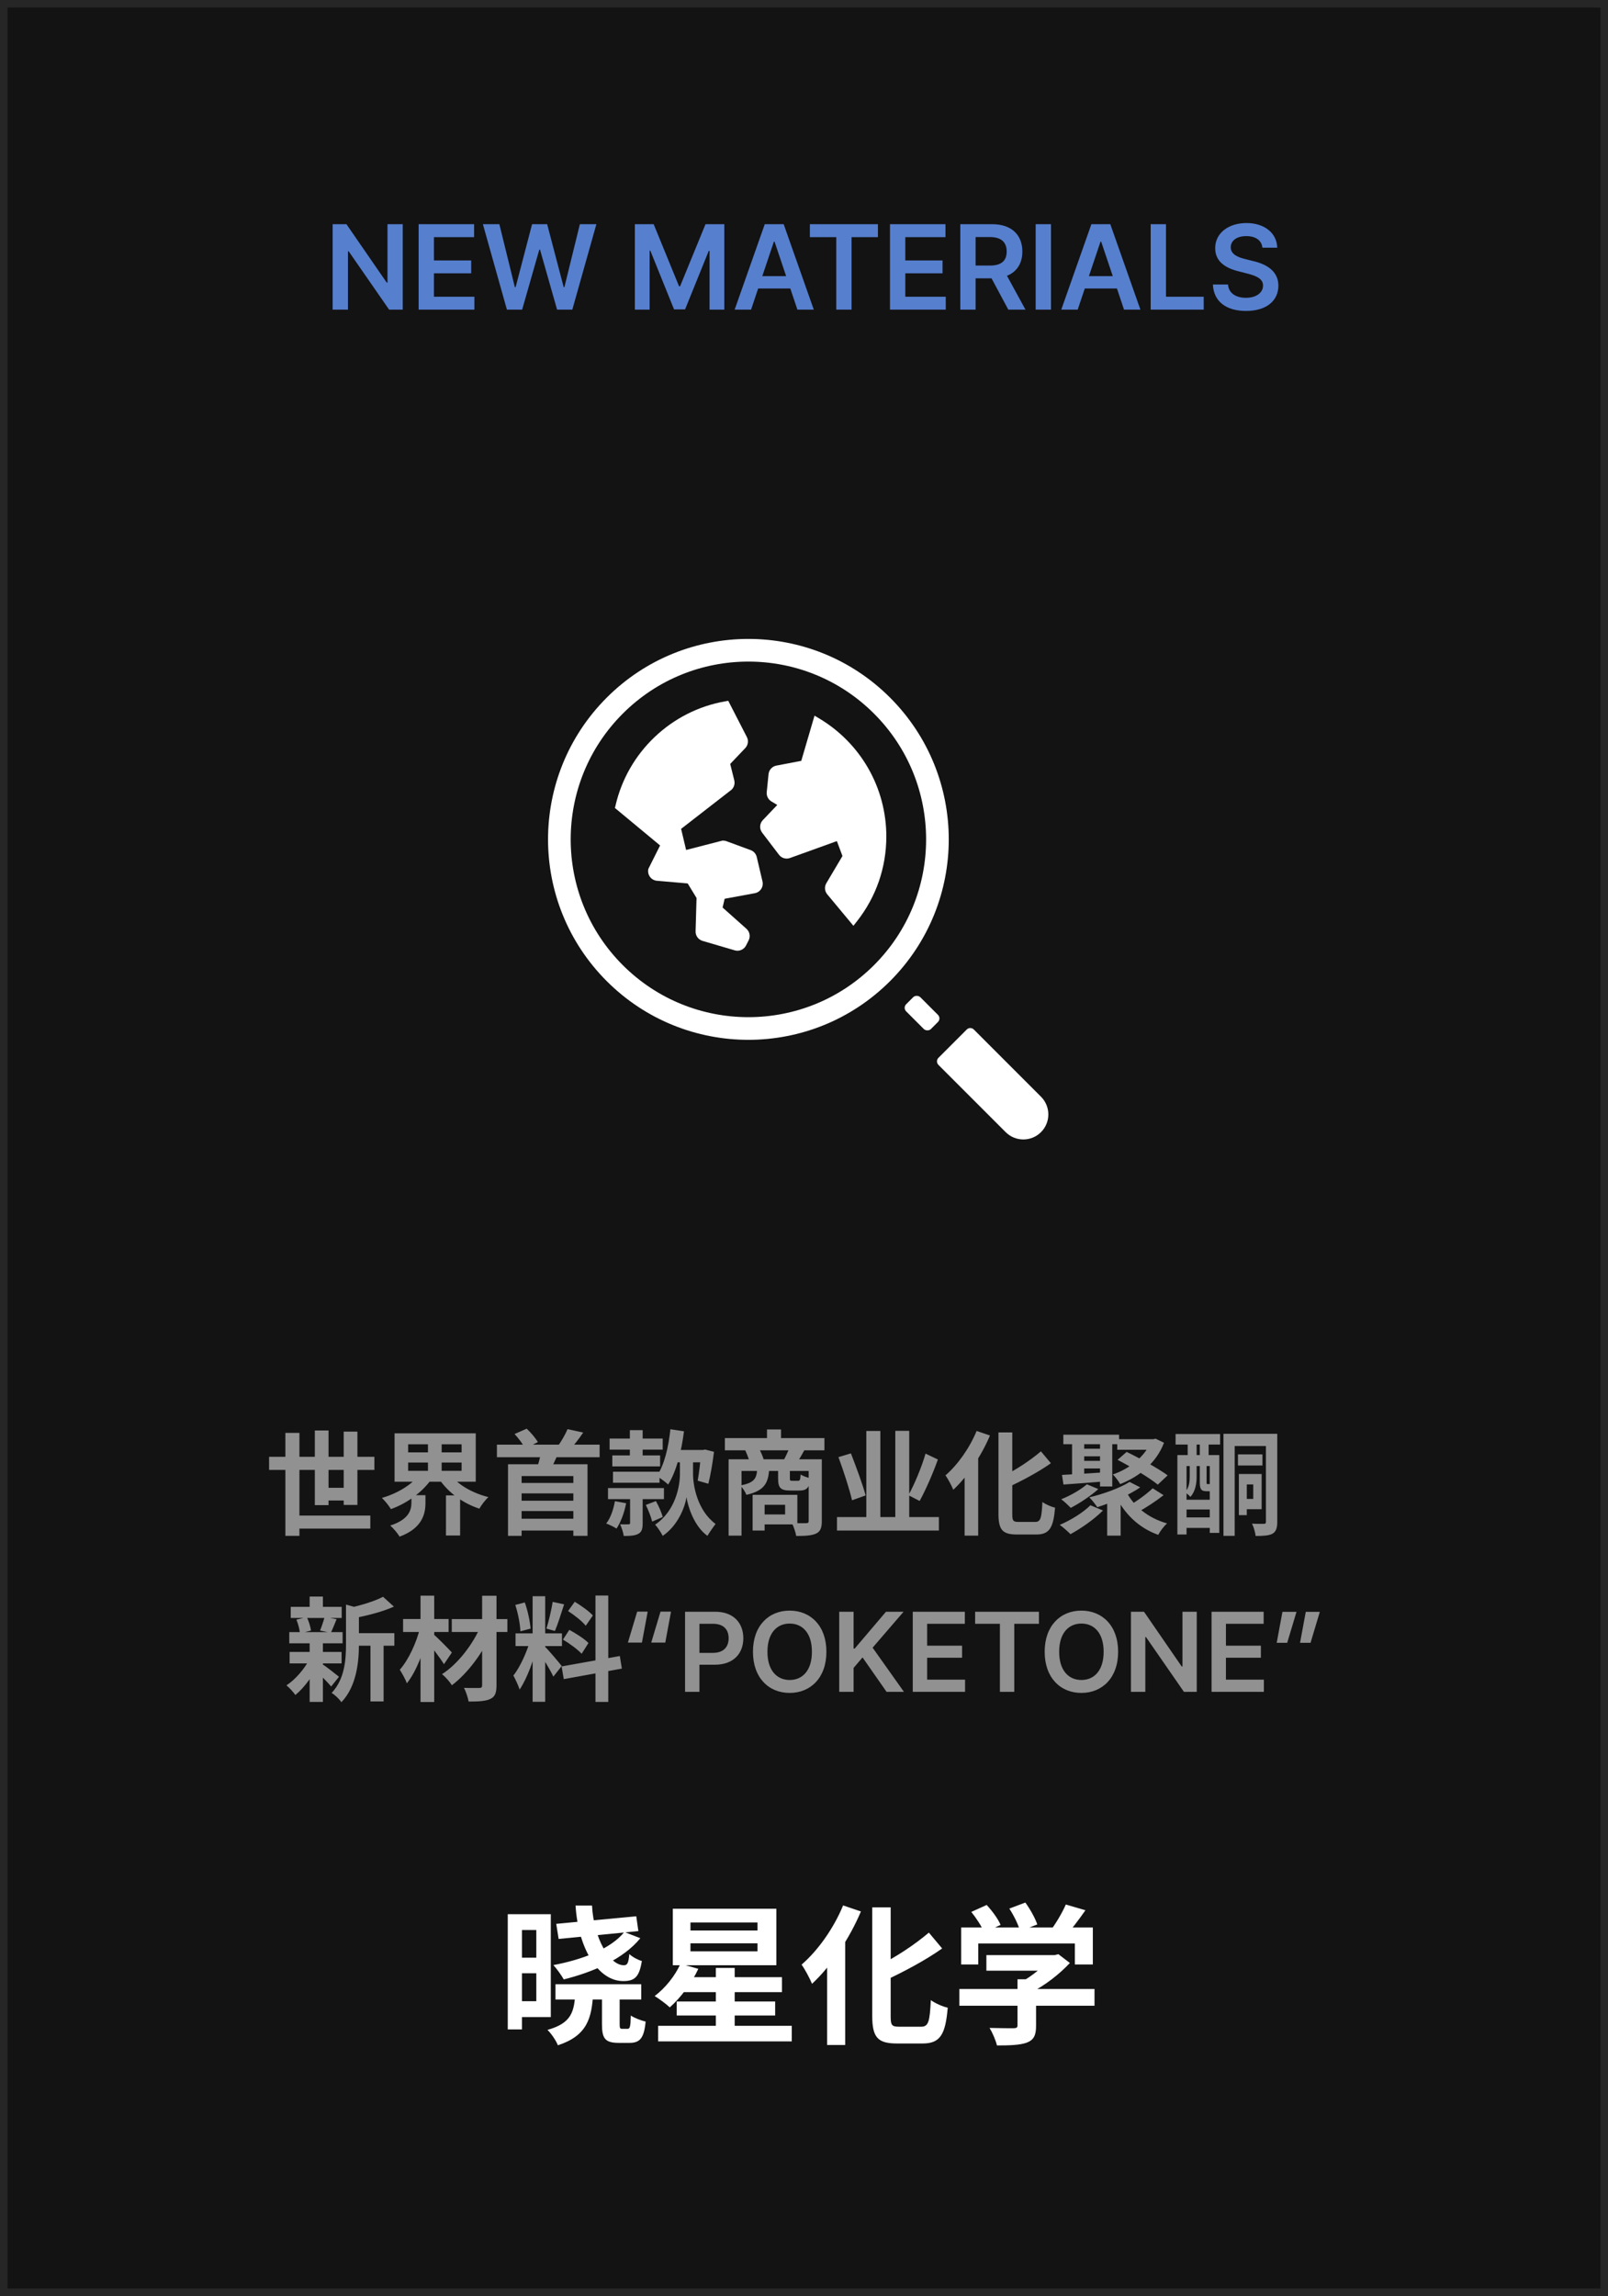
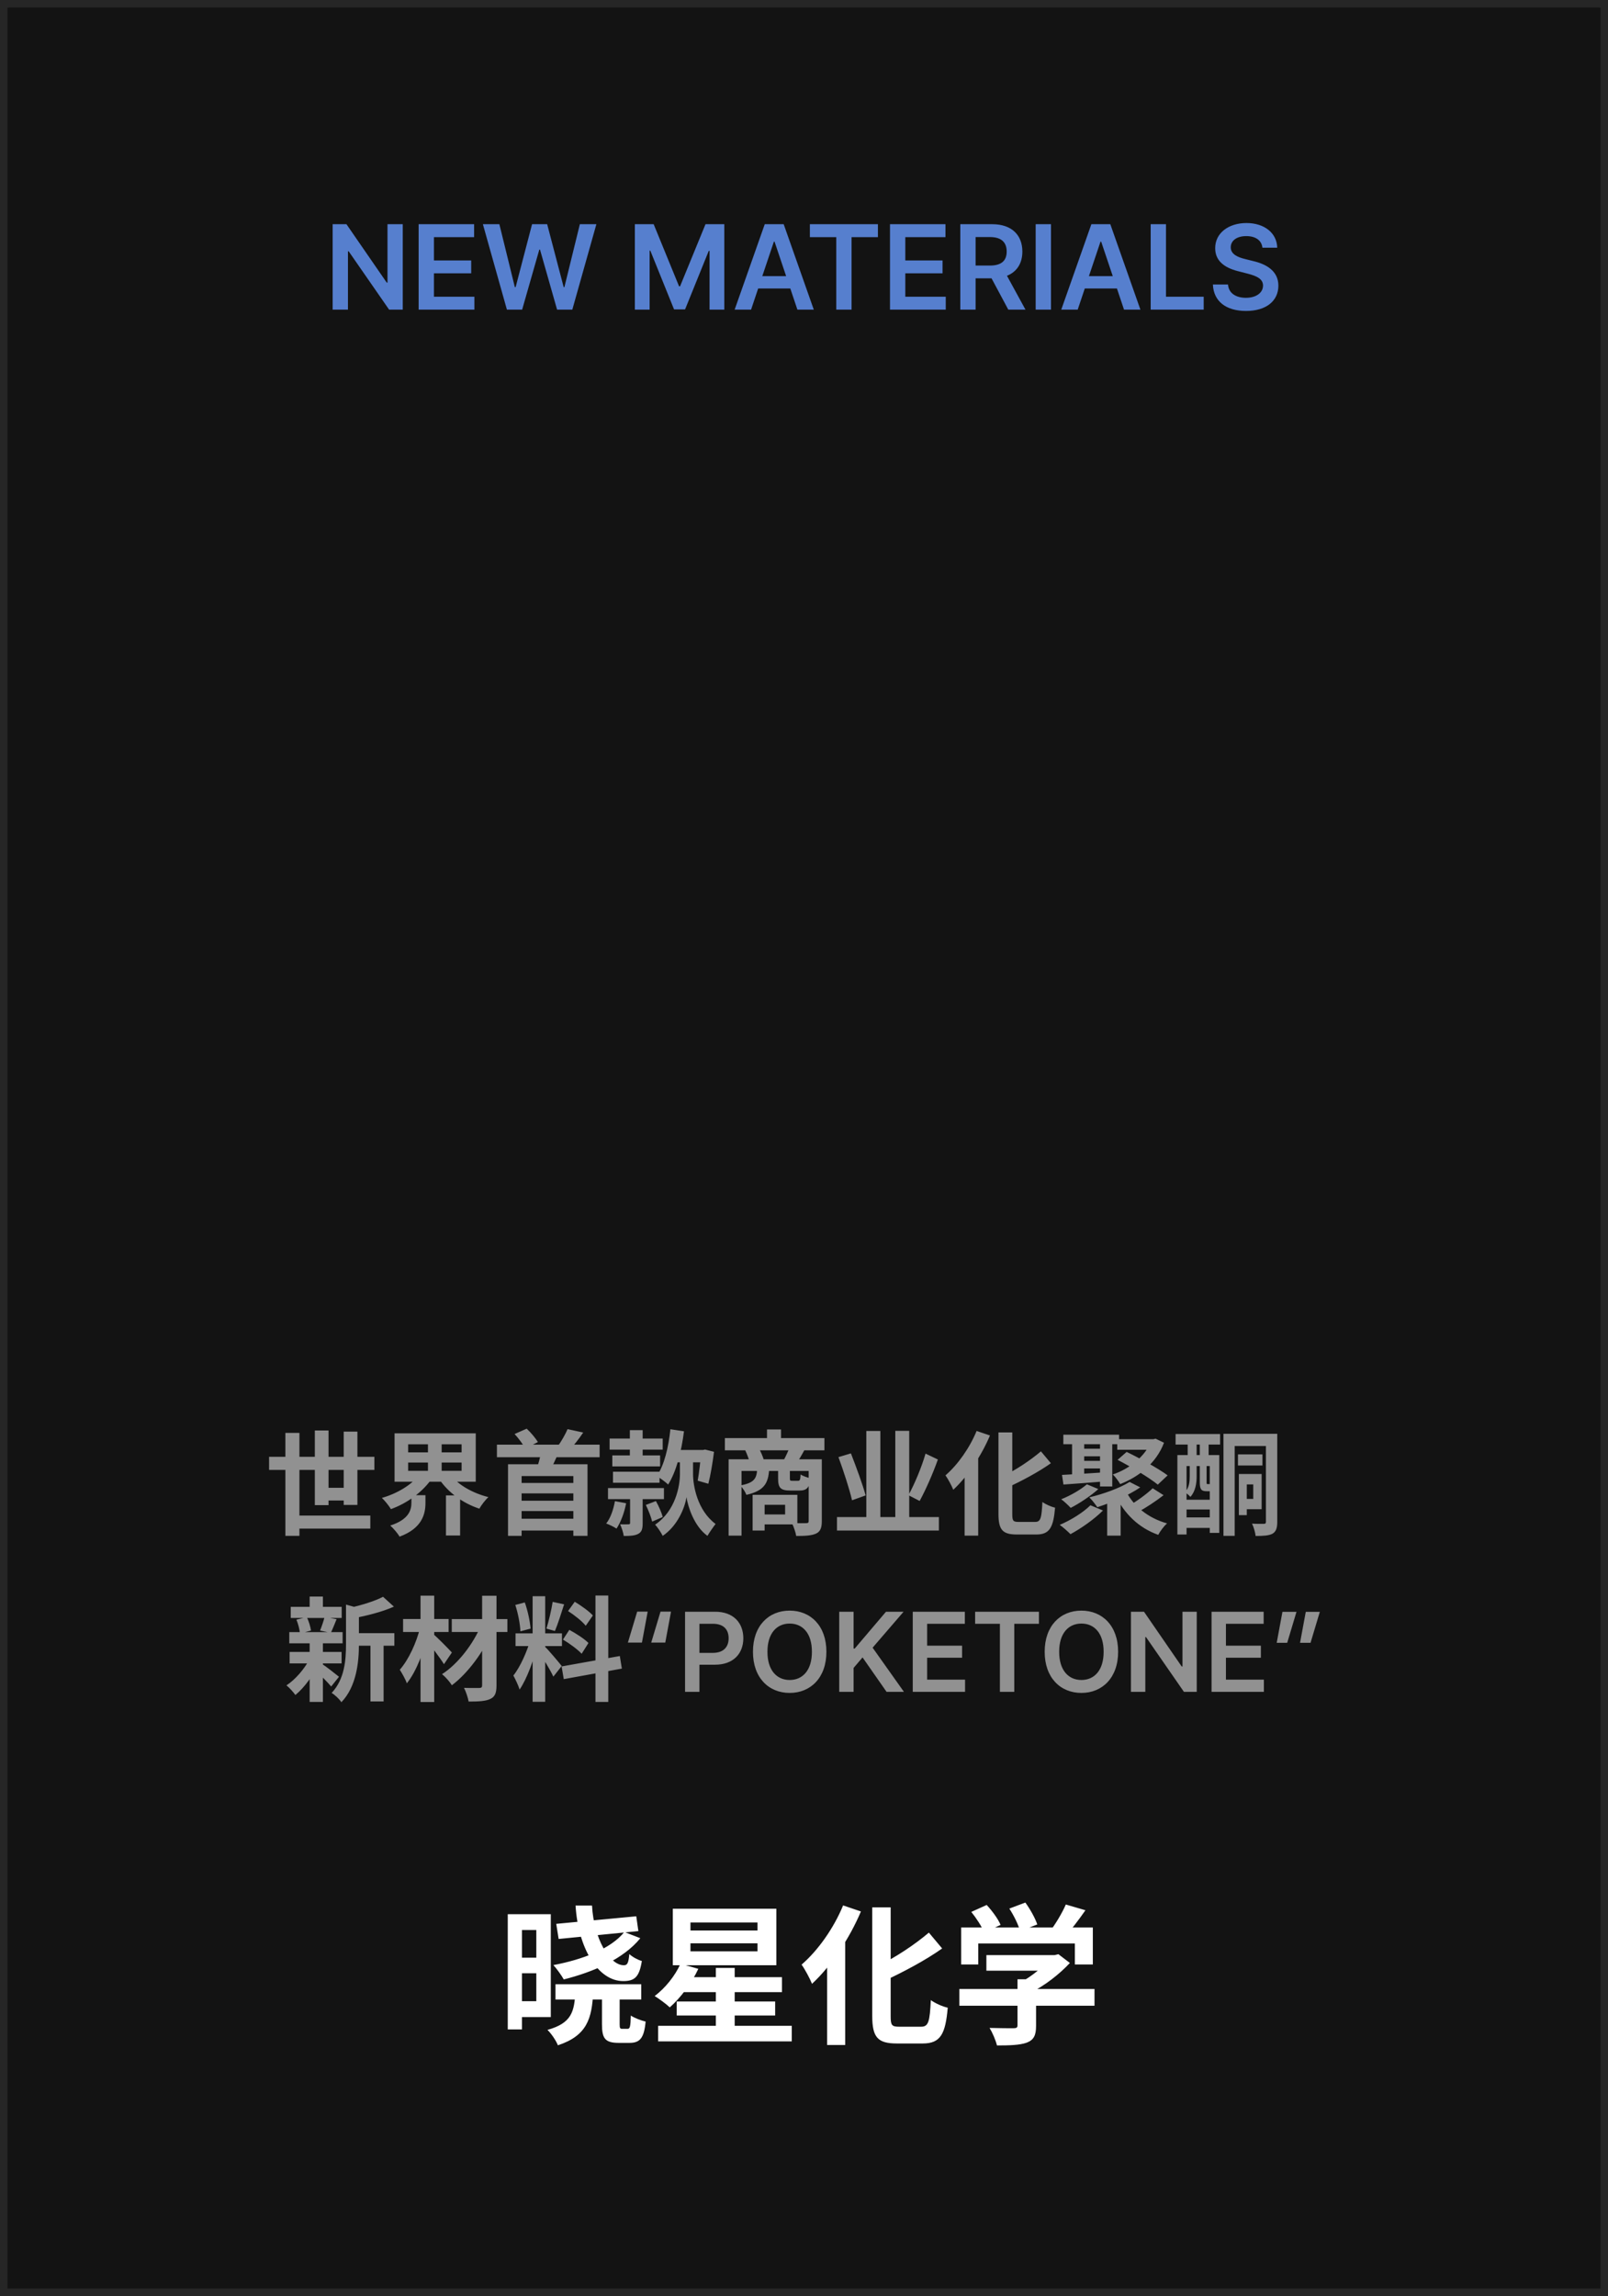
<svg xmlns="http://www.w3.org/2000/svg" width="213" height="304" viewBox="0 0 213 304" fill="none">
  <rect width="213" height="304" fill="#131313" />
  <rect x="0.5" y="0.5" width="212" height="303" stroke="white" stroke-opacity="0.08" />
  <g clip-path="url(#clip0_9238_138994)">
    <path d="M109.578 118.408L113.045 122.577L113.046 122.578L113.533 121.957C116.066 118.731 117.405 114.854 117.405 110.747C117.405 107.559 116.567 104.422 114.981 101.677C113.444 99.014 111.238 96.767 108.604 95.178L107.894 94.751L106.139 100.737L102.838 101.368C102.284 101.473 101.858 101.938 101.803 102.499L101.564 104.883C101.514 105.377 101.758 105.861 102.188 106.116L102.959 106.578L101.049 108.581C100.609 109.039 100.57 109.738 100.955 110.244L103.187 113.173C103.528 113.621 104.112 113.793 104.642 113.602L110.854 111.364L111.595 113.337L109.461 116.934C109.184 117.4 109.231 117.993 109.578 118.408Z" fill="white" />
-     <path d="M97.321 125.825C97.441 125.861 97.562 125.878 97.681 125.878L97.681 125.879C98.153 125.879 98.6 125.617 98.823 125.179L99.165 124.508C99.43 123.988 99.309 123.355 98.873 122.969L95.716 120.159L95.988 118.998L99.986 118.262C100.329 118.198 100.636 117.995 100.827 117.703C101.018 117.41 101.082 117.047 101.002 116.707L100.239 113.464C100.14 113.044 99.839 112.705 99.433 112.555L96.235 111.38C96.075 111.32 95.906 111.294 95.734 111.302L95.667 111.304L90.884 112.538L90.219 109.734L90.263 109.71L96.691 104.723C97.164 104.433 97.399 103.865 97.264 103.32L96.724 101.147L98.717 99.056C99.095 98.661 99.181 98.07 98.931 97.584L96.464 92.784L96 92.868C92.507 93.496 89.296 95.128 86.713 97.588C84.138 100.039 82.352 103.154 81.547 106.596L81.457 106.981L87.378 111.891L87.42 111.928L87.437 111.939L85.882 115.041L85.866 115.138C85.81 115.488 85.903 115.849 86.122 116.128C86.341 116.408 86.669 116.586 87.022 116.616L91.093 116.968L92.266 118.894L92.138 123.304C92.12 123.888 92.499 124.41 93.058 124.574L97.321 125.825Z" fill="white" />
    <circle cx="99.135" cy="111.135" r="25.04" transform="rotate(-45 99.135 111.135)" stroke="white" stroke-width="3" />
    <rect x="119.561" y="133.435" width="2.65" height="4.638" rx="0.663" transform="rotate(-45 119.561 133.435)" fill="white" />
-     <path d="M124.309 140.994C124.05 140.735 124.05 140.315 124.309 140.057L128.057 136.309C128.316 136.05 128.735 136.05 128.994 136.309L137.896 145.21C139.189 146.504 139.189 148.602 137.896 149.895C136.602 151.189 134.504 151.189 133.211 149.895L124.309 140.994Z" fill="white" />
  </g>
  <path d="M53.35 29.685V41H51.544L46.185 33.271H46.091V41H44.063V29.685H45.892L51.229 37.42H51.328V29.685H53.35ZM55.454 41V29.685H62.802V31.398H57.481V34.481H62.415V36.188H57.481V39.287H62.84V41H55.454ZM67.147 41L63.965 29.685H66.147L68.197 38.017H68.302L70.479 29.685H72.479L74.667 38.022H74.761L76.81 29.685H78.998L75.81 41H73.794L71.529 33.044H71.44L69.164 41H67.147ZM84.094 29.685H86.586L89.951 37.906H90.083L93.453 29.685H95.945V41H93.989V33.215H93.884L90.746 40.967H89.288L86.144 33.188H86.05V41H84.094V29.685ZM99.489 41H97.312L101.301 29.685H103.809L107.798 41H105.627L104.687 38.199H100.428L99.489 41ZM100.975 36.563H104.135L102.599 31.994H102.511L100.975 36.563ZM107.279 31.398V29.685H116.29V31.398H112.798V41H110.776V31.398H107.279ZM117.891 41V29.685H125.239V31.398H119.919V34.481H124.853V36.188H119.919V39.287H125.278V41H117.891ZM127.204 41V29.685H131.436C134.038 29.685 135.425 31.144 135.425 33.304C135.425 34.84 134.723 35.978 133.386 36.514L135.839 41H133.563L131.342 36.851H129.231V41H127.204ZM129.231 35.16H131.137C132.662 35.16 133.347 34.508 133.347 33.304C133.347 32.099 132.662 31.387 131.126 31.387H129.231V35.16ZM139.216 29.685V41H137.188V29.685H139.216ZM142.754 41H140.577L144.566 29.685H147.075L151.063 41H148.892L147.953 38.199H143.693L142.754 41ZM144.24 36.563H147.401L145.865 31.994H145.776L144.24 36.563ZM152.422 41V29.685H154.45V39.287H159.445V41H152.422ZM167.222 32.796C167.123 31.823 166.311 31.26 165.084 31.26C163.797 31.26 163.029 31.884 163.029 32.74C163.018 33.685 164.023 34.083 164.957 34.304L166.018 34.569C167.709 34.967 169.338 35.856 169.338 37.823C169.338 39.812 167.764 41.171 165.051 41.171C162.421 41.171 160.753 39.912 160.664 37.669H162.664C162.753 38.851 163.753 39.431 165.034 39.431C166.377 39.431 167.3 38.779 167.305 37.807C167.3 36.928 166.482 36.547 165.267 36.232L163.979 35.901C162.117 35.425 160.963 34.486 160.968 32.862C160.957 30.862 162.736 29.53 165.112 29.53C167.515 29.53 169.145 30.884 169.184 32.796H167.222Z" fill="#567FCE" />
  <path opacity="0.8" d="M35.644 192.88H49.593V194.62H35.644V192.88ZM38.748 200.665H49.053V202.39H38.748V200.665ZM42.453 196.99H46.309V198.67H42.453V196.99ZM37.803 189.715H39.663V203.35H37.803V189.715ZM41.703 189.4H43.519V199.285H41.703V189.4ZM45.529 189.55H47.343V199.255H45.529V189.55ZM54.063 193.645V194.74H61.144V193.645H54.063ZM54.063 191.23V192.295H61.144V191.23H54.063ZM52.264 189.775H63.019V196.18H52.264V189.775ZM59.658 195.235C60.648 196.585 62.599 197.695 64.698 198.22C64.293 198.58 63.754 199.285 63.498 199.75C61.294 199.03 59.343 197.59 58.144 195.79L59.658 195.235ZM55.563 195.22L57.154 195.835C55.938 197.575 53.913 199.045 51.783 199.81C51.514 199.36 50.974 198.685 50.584 198.325C52.608 197.755 54.574 196.57 55.563 195.22ZM54.498 197.965H56.358V199C56.358 200.44 55.923 202.36 52.923 203.455C52.684 203.005 52.084 202.33 51.694 201.985C54.199 201.175 54.498 199.9 54.498 198.94V197.965ZM56.688 190.51H58.504V195.46H56.688V190.51ZM59.074 197.995H60.949V203.305H59.074V197.995ZM68.749 196.345H76.428V197.725H68.749V196.345ZM68.749 198.7H76.428V200.065H68.749V198.7ZM68.749 201.085H76.444V202.645H68.749V201.085ZM65.823 191.275H79.428V192.94H65.823V191.275ZM67.293 193.87H77.823V203.35H75.948V195.43H69.094V203.35H67.293V193.87ZM71.674 192.265L73.954 192.325C73.609 193.285 73.129 194.185 72.784 194.83L71.028 194.62C71.299 193.93 71.553 192.97 71.674 192.265ZM75.183 189.22L77.254 189.67C76.668 190.54 76.008 191.365 75.499 191.92L73.894 191.47C74.359 190.84 74.883 189.91 75.183 189.22ZM68.163 189.865L69.769 189.16C70.338 189.685 70.939 190.42 71.254 190.93L69.573 191.8C69.319 191.275 68.704 190.45 68.163 189.865ZM80.749 190.465H87.784V191.935H80.749V190.465ZM80.538 197.02H87.948V198.49H80.538V197.02ZM81.109 192.7H87.439V194.155H81.109V192.7ZM81.198 194.86H87.364V196.315H81.198V194.86ZM83.463 197.65H85.129V201.67C85.129 202.405 85.023 202.84 84.528 203.095C84.064 203.335 83.448 203.365 82.624 203.365C82.564 202.9 82.338 202.255 82.144 201.82C82.609 201.835 83.103 201.835 83.254 201.82C83.418 201.82 83.463 201.775 83.463 201.64V197.65ZM83.433 189.355H85.129V193.645H83.433V189.355ZM81.454 198.76L82.939 199.03C82.698 200.305 82.219 201.565 81.663 202.39C81.349 202.165 80.674 201.85 80.299 201.715C80.883 200.98 81.258 199.855 81.454 198.76ZM85.549 199.255L86.883 198.745C87.258 199.405 87.648 200.29 87.784 200.86L86.388 201.46C86.254 200.89 85.894 199.96 85.549 199.255ZM89.133 191.98H93.379V193.615H89.133V191.98ZM90.948 192.61H91.803V195.19C91.803 196.675 92.359 199.975 94.788 201.775C94.474 202.18 93.963 202.915 93.709 203.35C91.954 202.09 91.129 199.51 90.933 198.22C90.739 199.555 89.778 202.015 87.784 203.35C87.603 202.96 87.094 202.195 86.778 201.865C89.508 200.035 90.064 196.705 90.064 195.19V192.61H90.948ZM88.803 189.235L90.603 189.505C90.258 192.235 89.569 194.875 88.504 196.555C88.204 196.255 87.424 195.685 87.004 195.43C87.993 193.99 88.549 191.635 88.803 189.235ZM92.883 191.98H93.124L93.394 191.92L94.579 192.22C94.398 193.675 94.114 195.355 93.829 196.45L92.418 196.045C92.599 195.07 92.778 193.48 92.883 192.25V191.98ZM96.019 190.405H109.204V192.025H96.019V190.405ZM101.599 189.265H103.459V191.365H101.599V189.265ZM96.513 193.21H108.049V194.755H98.224V203.32H96.513V193.21ZM107.119 193.21H108.859V201.4C108.859 202.27 108.679 202.78 108.094 203.05C107.494 203.32 106.654 203.365 105.469 203.365C105.394 202.885 105.124 202.09 104.884 201.64C105.664 201.685 106.534 201.685 106.789 201.67C107.044 201.67 107.119 201.595 107.119 201.385V193.21ZM100.294 194.56H101.884C101.764 196.36 101.254 197.38 98.868 197.92C98.734 197.545 98.359 196.96 98.043 196.675C99.903 196.345 100.219 195.76 100.294 194.56ZM103.069 194.56H104.629V195.7C104.629 196.03 104.659 196.06 104.929 196.06C105.064 196.06 105.559 196.06 105.709 196.06C105.949 196.06 106.009 195.955 106.054 195.22C106.339 195.43 106.969 195.64 107.374 195.73C107.224 197.005 106.834 197.35 105.904 197.35C105.634 197.35 104.944 197.35 104.689 197.35C103.354 197.35 103.069 196.96 103.069 195.73V194.56ZM99.694 197.92H101.284V202.645H99.694V197.92ZM100.684 197.92H105.619V201.835H100.684V200.515H103.999V199.24H100.684V197.92ZM98.704 191.995L100.489 191.695C100.759 192.175 101.044 192.82 101.164 193.255L99.303 193.63C99.213 193.195 98.944 192.505 98.704 191.995ZM104.569 191.68L106.564 191.98C106.204 192.64 105.889 193.18 105.619 193.585L103.834 193.285C104.089 192.82 104.404 192.145 104.569 191.68ZM110.869 200.86H124.369V202.645H110.869V200.86ZM114.754 189.46H116.614V201.535H114.754V189.46ZM118.594 189.445H120.439V201.64H118.594V189.445ZM122.599 192.46L124.234 193.24C123.559 195.145 122.614 197.275 121.819 198.73L120.334 197.965C121.114 196.555 122.074 194.29 122.599 192.46ZM111.064 192.925L112.714 192.43C113.404 194.2 114.274 196.555 114.664 197.995L112.864 198.64C112.534 197.2 111.739 194.755 111.064 192.925ZM132.259 189.655H134.089V200.455C134.089 201.355 134.194 201.505 134.929 201.505C135.259 201.505 136.759 201.505 137.119 201.505C137.854 201.505 137.974 200.98 138.079 198.865C138.514 199.18 139.249 199.51 139.759 199.615C139.534 202.21 139.054 203.17 137.284 203.17C136.849 203.17 135.109 203.17 134.704 203.17C132.814 203.17 132.259 202.57 132.259 200.44V189.655ZM137.884 192.16L139.204 193.735C137.509 194.935 135.364 196.06 133.414 196.975C133.294 196.555 132.949 195.925 132.694 195.535C134.554 194.65 136.549 193.3 137.884 192.16ZM129.364 189.46L131.134 190.06C130.009 192.73 128.164 195.505 126.274 197.245C126.094 196.78 125.569 195.79 125.239 195.34C126.859 193.945 128.434 191.725 129.364 189.46ZM127.774 193.69L129.544 191.92L129.574 191.95V203.32H127.774V193.69ZM149.149 197.41C150.109 199.39 152.074 200.995 154.594 201.7C154.189 202.045 153.664 202.75 153.424 203.215C150.799 202.285 148.864 200.365 147.694 197.86L149.149 197.41ZM152.689 197.05L154.129 197.965C153.094 198.775 151.804 199.615 150.814 200.155L149.629 199.3C150.619 198.745 151.924 197.785 152.689 197.05ZM143.974 196.525L145.489 197.155C144.484 198.055 142.999 199.045 141.829 199.645C141.544 199.345 140.944 198.76 140.569 198.505C141.784 198.025 143.119 197.26 143.974 196.525ZM144.439 199.3L146.104 199.99C144.934 201.16 143.194 202.375 141.799 203.125C141.454 202.78 140.794 202.18 140.374 201.895C141.829 201.28 143.464 200.275 144.439 199.3ZM140.854 189.955H148.234V191.215H140.854V189.955ZM142.804 191.815H146.509V192.82H142.804V191.815ZM142.804 193.42H146.509V194.425H142.804V193.42ZM147.994 190.555H153.064V191.95H147.994V190.555ZM145.714 190.45H147.334V196.81H145.714V190.45ZM152.479 190.555H152.779L153.064 190.48L154.189 191.02C153.154 193.735 150.874 195.52 148.384 196.495C148.174 196.12 147.724 195.52 147.409 195.22C149.599 194.485 151.699 192.835 152.479 190.825V190.555ZM140.674 195.28C142.189 195.205 144.424 195.07 146.584 194.92V196.12C144.559 196.285 142.444 196.45 140.869 196.555L140.674 195.28ZM148.039 193.285L149.239 192.235C150.949 193.06 153.409 194.41 154.669 195.34L153.364 196.57C152.239 195.64 149.824 194.215 148.039 193.285ZM149.629 196.21L151.039 196.93C149.539 197.965 147.199 198.97 145.354 199.555C145.129 199.225 144.619 198.55 144.289 198.25C146.149 197.815 148.339 197.02 149.629 196.21ZM142.009 190.45H143.614V195.61L142.009 195.775V190.45ZM146.659 198.535L147.559 197.635L148.444 197.92V203.32H146.659V198.535ZM155.959 192.655H161.509V202.96H160.249V194.11H157.174V203.17H155.959V192.655ZM156.424 198.565H160.819V199.855H156.424V198.565ZM156.424 200.905H160.774V202.3H156.424V200.905ZM155.719 189.865H161.614V191.26H155.719V189.865ZM157.324 190.315H158.509V193.975H157.324V190.315ZM158.929 190.33H160.099V193.975H158.929V190.33ZM157.594 193.96H158.509V195.49C158.509 196.33 158.374 197.44 157.684 198.19C157.549 198.025 157.174 197.695 156.964 197.59C157.534 196.945 157.594 196.15 157.594 195.46V193.96ZM158.929 193.96H159.829V196.27C159.829 196.48 159.844 196.495 159.964 196.495C160.009 196.495 160.159 196.495 160.219 196.495C160.384 196.495 160.414 196.48 160.444 196.435C160.609 196.6 160.999 196.735 161.269 196.81C161.164 197.26 160.879 197.44 160.384 197.44C160.249 197.44 159.979 197.44 159.844 197.44C159.139 197.44 158.929 197.215 158.929 196.285V193.96ZM162.064 189.835H168.349V191.455H163.549V203.35H162.064V189.835ZM167.689 189.835H169.189V201.49C169.189 202.3 169.039 202.78 168.559 203.065C168.079 203.32 167.359 203.365 166.324 203.365C166.279 202.93 166.069 202.165 165.844 201.73C166.504 201.775 167.194 201.76 167.404 201.76C167.614 201.76 167.689 201.685 167.689 201.475V189.835ZM163.984 192.565H167.224V194.035H163.984V192.565ZM164.104 195.16H165.154V200.605H164.104V195.16ZM164.629 195.16H167.119V199.825H164.629V198.46H166.009V196.54H164.629V195.16ZM46.643 216.23H52.238V217.895H46.643V216.23ZM38.513 212.75H45.263V214.22H38.513V212.75ZM38.363 218.72H45.248V220.235H38.363V218.72ZM38.318 216.095H45.383V217.58H38.318V216.095ZM49.073 216.95H50.813V225.275H49.073V216.95ZM41.018 211.385H42.773V213.41H41.018V211.385ZM41.018 217.49H42.773V225.335H41.018V217.49ZM45.833 212.45L47.933 213.035C47.918 213.185 47.813 213.26 47.543 213.305V217.715C47.543 219.95 47.258 223.265 45.218 225.38C44.993 224.99 44.333 224.375 43.928 224.15C45.668 222.305 45.833 219.74 45.833 217.685V212.45ZM50.738 211.415L52.178 212.72C50.648 213.41 48.608 213.92 46.853 214.25C46.763 213.86 46.508 213.23 46.298 212.885C47.903 212.525 49.673 211.985 50.738 211.415ZM42.638 220.295C43.103 220.58 44.543 221.705 44.903 222.005L43.868 223.295C43.373 222.695 42.233 221.57 41.678 221.075L42.638 220.295ZM39.263 214.445L40.643 214.115C40.913 214.655 41.123 215.39 41.198 215.885L39.728 216.275C39.698 215.78 39.503 215.015 39.263 214.445ZM42.998 214.085L44.588 214.385C44.303 215.075 44.048 215.72 43.823 216.185L42.398 215.885C42.608 215.375 42.863 214.61 42.998 214.085ZM41.033 219.605L42.308 220.07C41.573 221.72 40.328 223.445 39.128 224.42C38.843 224.03 38.318 223.43 37.943 223.145C39.128 222.38 40.373 220.925 41.033 219.605ZM59.843 214.37H67.208V216.08H59.843V214.37ZM63.863 211.28H65.768V223.145C65.768 224.165 65.558 224.66 64.943 224.945C64.328 225.245 63.383 225.29 62.078 225.29C61.988 224.78 61.718 223.97 61.463 223.475C62.288 223.505 63.218 223.49 63.488 223.49C63.758 223.49 63.863 223.4 63.863 223.145V211.28ZM63.713 215.195L65.168 216.08C64.073 218.69 61.973 221.54 59.858 223.13C59.558 222.65 59.003 222.02 58.553 221.66C60.653 220.325 62.708 217.64 63.713 215.195ZM53.393 214.355H59.423V216.08H53.393V214.355ZM55.703 211.265H57.518V225.35H55.703V211.265ZM55.643 215.51L56.813 215.93C56.243 218.405 55.178 221.3 53.888 222.875C53.708 222.32 53.258 221.555 52.958 221.075C54.128 219.755 55.178 217.46 55.643 215.51ZM57.383 216.35C57.863 216.725 59.498 218.39 59.858 218.795L58.808 220.34C58.283 219.485 57.083 217.925 56.498 217.235L57.383 216.35ZM70.553 211.34H72.218V225.32H70.553V211.34ZM68.288 216.26H74.438V217.94H68.288V216.26ZM70.238 217.16L71.228 217.64C70.748 219.65 69.818 222.26 68.828 223.7C68.663 223.145 68.273 222.35 68.003 221.84C68.903 220.73 69.818 218.645 70.238 217.16ZM72.188 218.03C72.623 218.42 74.078 220.16 74.408 220.58L73.298 221.99C72.908 221.135 71.903 219.47 71.363 218.735L72.188 218.03ZM68.258 212.495L69.518 212.165C69.908 213.26 70.208 214.685 70.283 215.63L68.933 215.99C68.903 215.045 68.618 213.59 68.258 212.495ZM73.208 212.09L74.723 212.42C74.333 213.635 73.883 215.06 73.508 215.945L72.383 215.63C72.683 214.67 73.043 213.155 73.208 212.09ZM78.878 211.25H80.573V225.335H78.878V211.25ZM74.393 220.64L82.103 219.26L82.373 220.925L74.678 222.32L74.393 220.64ZM75.248 213.305L76.133 212.075C76.973 212.585 78.038 213.335 78.533 213.89L77.588 215.255C77.138 214.67 76.088 213.845 75.248 213.305ZM74.573 217.085L75.413 215.795C76.283 216.26 77.408 216.98 77.948 217.535L77.048 218.96C76.538 218.405 75.443 217.595 74.573 217.085ZM86.263 217.481L87.494 213.38H88.885L88.124 217.481H86.263ZM83.172 217.481L84.403 213.38H85.794L85.033 217.481H83.172ZM90.746 224V213.395H94.73C97.162 213.395 98.458 214.874 98.465 216.91C98.458 218.939 97.147 220.411 94.701 220.411H92.65V224H90.746ZM92.65 218.844H94.437C95.873 218.836 96.517 218.031 96.517 216.91C96.517 215.775 95.873 214.991 94.437 214.991H92.65V218.844ZM109.466 218.697C109.474 222.125 107.379 224.146 104.603 224.146C101.812 224.146 99.732 222.118 99.74 218.697C99.732 215.27 101.812 213.248 104.603 213.248C107.379 213.248 109.474 215.27 109.466 218.697ZM101.659 218.697C101.651 221.122 102.875 222.433 104.603 222.433C106.339 222.433 107.555 221.122 107.547 218.697C107.555 216.273 106.339 214.962 104.603 214.962C102.875 214.962 101.651 216.273 101.659 218.697ZM111.166 224V213.395H113.07V218.272H113.216L117.362 213.395H119.691L115.589 218.155L119.735 224H117.435L114.256 219.444L113.07 220.836V224H111.166ZM120.907 224V213.395H127.806V214.991H122.811V217.892H127.44V219.488H122.811V222.389H127.835V224H120.907ZM129.168 214.991V213.395H137.621V214.991H134.354V224H132.45V214.991H129.168ZM148.109 218.697C148.116 222.125 146.021 224.146 143.246 224.146C140.455 224.146 138.375 222.118 138.382 218.697C138.375 215.27 140.455 213.248 143.246 213.248C146.021 213.248 148.116 215.27 148.109 218.697ZM140.301 218.697C140.294 221.122 141.517 222.433 143.246 222.433C144.981 222.433 146.197 221.122 146.19 218.697C146.197 216.273 144.981 214.962 143.246 214.962C141.517 214.962 140.294 216.273 140.301 218.697ZM158.524 213.395V224H156.825L151.8 216.749H151.712V224H149.808V213.395H151.537L156.532 220.646H156.634V213.395H158.524ZM160.487 224V213.395H167.386V214.991H162.391V217.892H167.02V219.488H162.391V222.389H167.416V224H160.487ZM171.737 213.409L170.506 217.511H169.115L169.876 213.409H171.737ZM172.206 217.511L172.967 213.409H174.828L173.597 217.511H172.206Z" fill="#B0B0B0" />
  <path d="M68.46 253.44H72.96V267.06H68.46V264.96H71.04V255.54H68.46V253.44ZM68.52 259.2H71.66V261.26H68.52V259.2ZM67.26 253.44H69.14V268.7H67.26V253.44ZM73.68 254.72L84.28 253.72L84.56 255.68L74 256.72L73.68 254.72ZM76.24 252.3H78.42C78.64 256.6 80.74 260.24 82.66 260.2C83.12 260.2 83.26 259.86 83.36 258.72C83.8 259.12 84.46 259.48 85.02 259.64C84.68 261.8 84.04 262.3 82.54 262.3C79.14 262.28 76.58 257.84 76.24 252.3ZM82.7 255.8L84.82 256.62C82.58 259.38 78.58 261.1 74.68 262.08C74.4 261.58 73.72 260.62 73.3 260.18C77.14 259.46 80.9 258.04 82.7 255.8ZM73.58 262.72H84.94V264.74H73.58V262.72ZM79.74 263.68H82.08V268C82.08 268.54 82.14 268.62 82.42 268.62C82.54 268.62 83 268.62 83.14 268.62C83.44 268.62 83.52 268.34 83.56 266.86C84.02 267.18 84.92 267.52 85.52 267.66C85.32 269.82 84.78 270.48 83.4 270.48C83.04 270.48 82.32 270.48 81.96 270.48C80.14 270.48 79.74 269.88 79.74 268.02V263.68ZM76.22 263.66H78.58C78.42 267.24 77.78 269.52 73.9 270.8C73.66 270.18 73.02 269.24 72.52 268.76C75.74 267.86 76.08 266.34 76.22 263.66ZM89.64 265H102.68V266.86H89.64V265ZM90.16 261.78H103.58V263.76H90.16V261.78ZM87.18 268.22H104.88V270.28H87.18V268.22ZM94.82 260.56H97.32V269.66H94.82V260.56ZM91.46 257.3V258.36H100.34V257.3H91.46ZM91.46 254.54V255.6H100.34V254.54H91.46ZM89.12 252.72H102.84V260.2H89.12V252.72ZM90.14 260L92.5 260.68C91.6 262.62 90.1 264.56 88.72 265.78C88.26 265.34 87.28 264.62 86.72 264.28C88.1 263.24 89.42 261.62 90.14 260ZM115.54 252.54H117.98V266.94C117.98 268.14 118.12 268.34 119.1 268.34C119.54 268.34 121.54 268.34 122.02 268.34C123 268.34 123.16 267.64 123.3 264.82C123.88 265.24 124.86 265.68 125.54 265.82C125.24 269.28 124.6 270.56 122.24 270.56C121.66 270.56 119.34 270.56 118.8 270.56C116.28 270.56 115.54 269.76 115.54 266.92V252.54ZM123.04 255.88L124.8 257.98C122.54 259.58 119.68 261.08 117.08 262.3C116.92 261.74 116.46 260.9 116.12 260.38C118.6 259.2 121.26 257.4 123.04 255.88ZM111.68 252.28L114.04 253.08C112.54 256.64 110.08 260.34 107.56 262.66C107.32 262.04 106.62 260.72 106.18 260.12C108.34 258.26 110.44 255.3 111.68 252.28ZM109.56 257.92L111.92 255.56L111.96 255.6V270.76H109.56V257.92ZM130.66 258.86H139.88V260.92H130.66V258.86ZM127.08 263.34H144.98V265.56H127.08V263.34ZM134.78 262.06H137.24V268.24C137.24 269.48 136.94 270.1 135.98 270.46C135.04 270.78 133.76 270.82 132.06 270.82C131.9 270.14 131.46 269.12 131.08 268.5C132.36 268.54 133.86 268.54 134.26 268.54C134.66 268.54 134.78 268.44 134.78 268.16V262.06ZM139.1 258.86H139.7L140.2 258.74L141.72 259.9C140.34 261.38 138.36 262.94 136.4 263.88C136.12 263.48 135.48 262.82 135.12 262.5C136.66 261.7 138.36 260.28 139.1 259.3V258.86ZM127.32 255.2H144.76V260.1H142.38V257.32H129.58V260.1H127.32V255.2ZM141.18 252.16L143.78 252.92C142.86 254.24 141.82 255.6 141 256.48L139.04 255.76C139.8 254.78 140.7 253.28 141.18 252.16ZM128.66 253.14L130.7 252.22C131.42 253 132.22 254.08 132.54 254.86L130.36 255.86C130.08 255.12 129.34 253.98 128.66 253.14ZM133.7 252.7L135.82 251.9C136.46 252.78 137.14 254 137.4 254.8L135.12 255.68C134.92 254.88 134.3 253.62 133.7 252.7Z" fill="white" />
  <defs>
    <clipPath id="clip0_9238_138994">
-       <rect width="96" height="96" fill="white" transform="translate(58 70)" />
-     </clipPath>
+       </clipPath>
  </defs>
</svg>